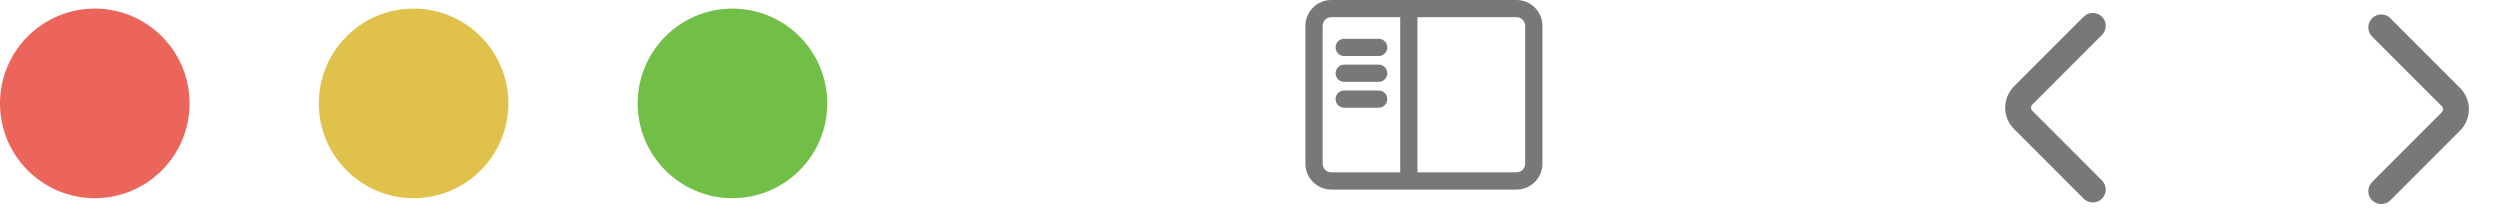
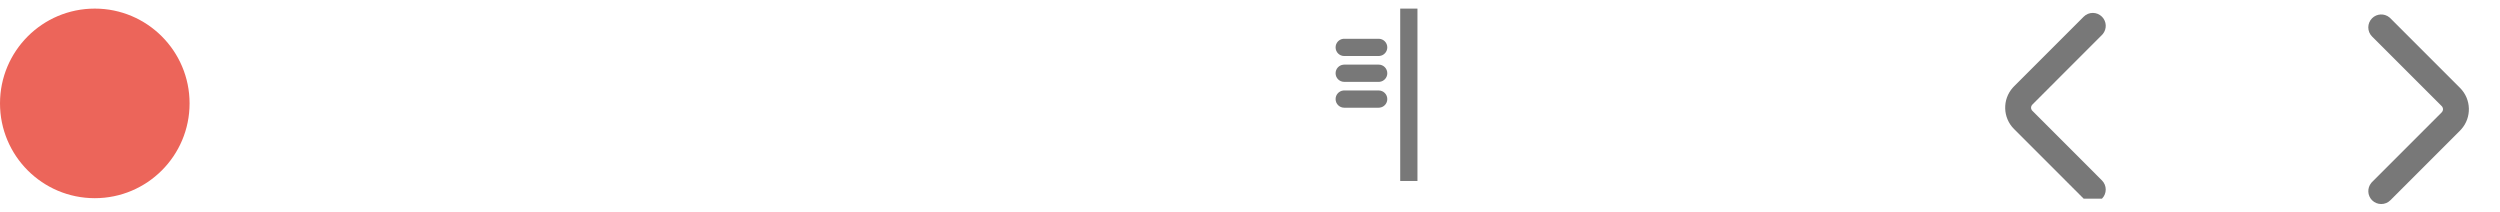
<svg xmlns="http://www.w3.org/2000/svg" fill="none" height="100%" overflow="visible" preserveAspectRatio="none" style="display: block;" viewBox="0 0 59 5" width="100%">
  <g clip-path="url(#clip0_0_2443)" id="tools-left side">
    <g id="sidebar">
-       <path d="M31.419 4.474C31.082 4.474 30.808 4.2 30.808 3.863V0.609C30.808 0.273 31.082 0 31.419 0H35.791C36.127 0 36.401 0.273 36.401 0.609V3.863C36.401 4.2 36.127 4.474 35.791 4.474H31.419ZM35.791 4.067C35.903 4.067 35.994 3.976 35.994 3.863V0.61C35.994 0.498 35.903 0.406 35.791 0.406H31.419C31.306 0.406 31.215 0.498 31.215 0.61V3.863C31.215 3.976 31.306 4.067 31.419 4.067H35.791Z" fill="#787878" id="Rectangle" />
      <path d="M33.045 4.271V0.203H33.452V4.271H33.045Z" fill="#787878" id="Path" />
      <path d="M31.724 2.542C31.611 2.542 31.52 2.451 31.52 2.338C31.52 2.234 31.599 2.148 31.7 2.136L31.724 2.135H32.537C32.649 2.135 32.74 2.226 32.74 2.338C32.74 2.443 32.662 2.529 32.561 2.54L32.537 2.542H31.724Z" fill="#787878" id="Path_2" />
      <path d="M31.724 1.932C31.611 1.932 31.52 1.841 31.52 1.729C31.52 1.624 31.599 1.538 31.7 1.527L31.724 1.525H32.537C32.649 1.525 32.74 1.616 32.74 1.729C32.74 1.833 32.662 1.919 32.561 1.931L32.537 1.932H31.724Z" fill="#787878" id="Path_3" />
      <path d="M31.723 1.322C31.611 1.322 31.52 1.231 31.52 1.118C31.52 1.014 31.598 0.928 31.699 0.916L31.723 0.915H32.537C32.649 0.915 32.74 1.006 32.74 1.118C32.74 1.223 32.661 1.309 32.56 1.32L32.537 1.322H31.723Z" fill="#787878" id="Path_4" />
    </g>
    <g id="arrows">
-       <path d="M49.175 0.394C49.294 0.275 49.487 0.275 49.606 0.394C49.718 0.506 49.725 0.682 49.627 0.802L49.606 0.825L47.962 2.47C47.927 2.505 47.923 2.56 47.95 2.599L47.962 2.613L49.606 4.258C49.725 4.377 49.725 4.57 49.606 4.689C49.495 4.801 49.318 4.808 49.198 4.71L49.175 4.689L47.531 3.045C47.263 2.777 47.253 2.348 47.502 2.069L47.531 2.038L49.175 0.394Z" fill="#787878" id="Path 3" />
+       <path d="M49.175 0.394C49.294 0.275 49.487 0.275 49.606 0.394C49.718 0.506 49.725 0.682 49.627 0.802L49.606 0.825L47.962 2.47C47.927 2.505 47.923 2.56 47.95 2.599L47.962 2.613L49.606 4.258C49.725 4.377 49.725 4.57 49.606 4.689L49.175 4.689L47.531 3.045C47.263 2.777 47.253 2.348 47.502 2.069L47.531 2.038L49.175 0.394Z" fill="#787878" id="Path 3" />
      <path d="M55.981 0.431C56.093 0.319 56.27 0.312 56.39 0.41L56.413 0.431L58.057 2.075C58.325 2.343 58.335 2.772 58.086 3.051L58.057 3.082L56.413 4.726C56.294 4.845 56.101 4.845 55.981 4.726C55.87 4.614 55.863 4.438 55.961 4.318L55.981 4.295L57.626 2.65C57.661 2.615 57.665 2.56 57.638 2.521L57.626 2.506L55.981 0.862C55.862 0.743 55.862 0.55 55.981 0.431Z" fill="#787878" id="Path 3_2" />
    </g>
    <g id="window-management">
-       <path clip-rule="evenodd" d="M17.285 4.677C18.521 4.677 19.523 3.676 19.523 2.44C19.523 1.205 18.521 0.203 17.285 0.203C16.05 0.203 15.049 1.205 15.049 2.44C15.049 3.676 16.05 4.677 17.285 4.677Z" fill="#72BF47" fill-rule="evenodd" id="maximize" />
-       <path clip-rule="evenodd" d="M9.761 4.677C10.996 4.677 11.998 3.676 11.998 2.44C11.998 1.205 10.996 0.203 9.761 0.203C8.526 0.203 7.524 1.205 7.524 2.44C7.524 3.676 8.526 4.677 9.761 4.677Z" fill="#E0C14B" fill-rule="evenodd" id="minimize" />
      <path clip-rule="evenodd" d="M2.237 4.677C3.472 4.677 4.474 3.676 4.474 2.44C4.474 1.205 3.472 0.203 2.237 0.203C1.001 0.203 -0 1.205 -0 2.44C-0 3.676 1.001 4.677 2.237 4.677Z" fill="#EC655A" fill-rule="evenodd" id="close" />
    </g>
  </g>
  <defs>
    <clipPath id="clip0_0_2443">
      <rect fill="white" height="4.881" width="58.568" />
    </clipPath>
  </defs>
</svg>